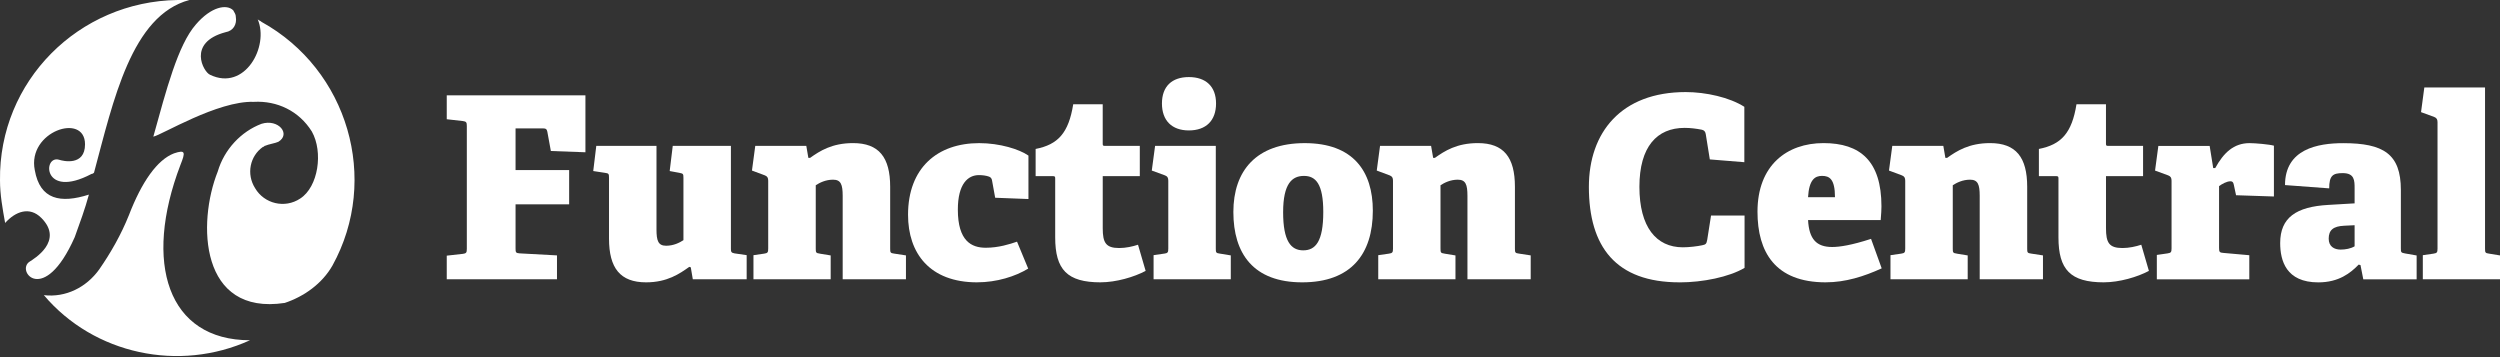
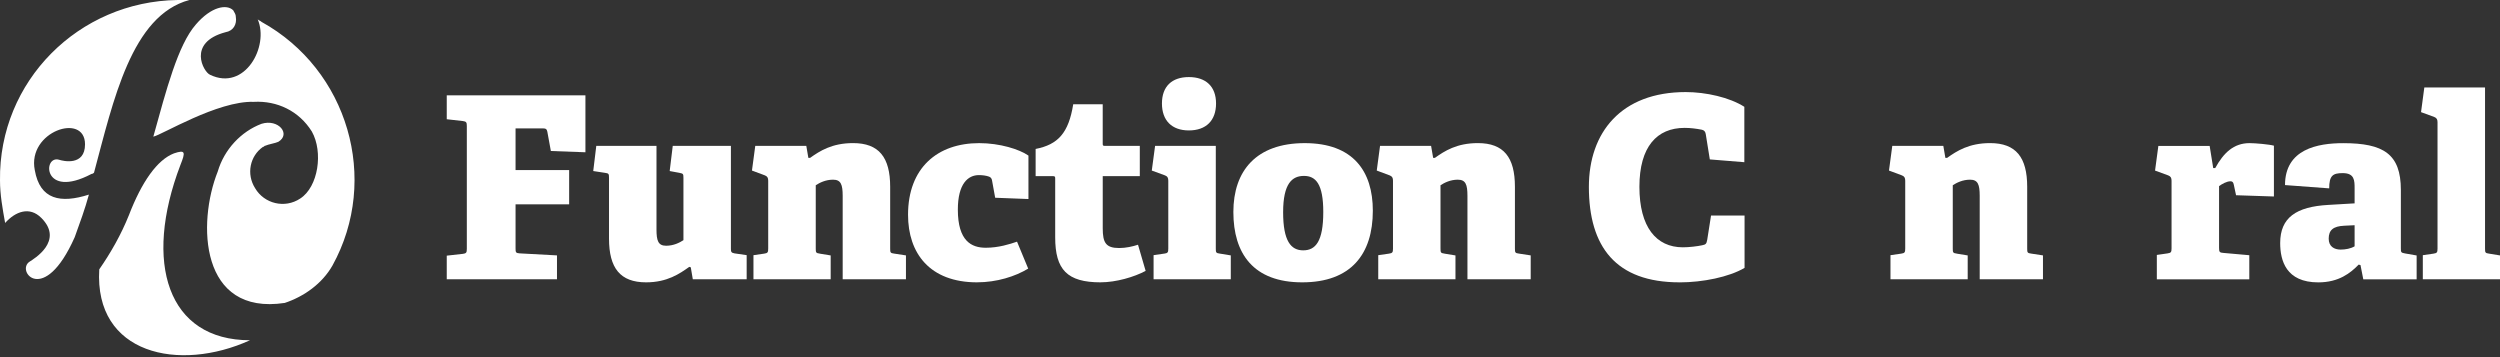
<svg xmlns="http://www.w3.org/2000/svg" width="203" height="29" viewBox="0 0 203 29" fill="none">
  <rect x="0" y="0" width="203" height="29" fill="#333333" stroke="none" />
  <g clip-path="url(#clip0_158_96)">
    <path fill-rule="evenodd" clip-rule="evenodd" d="M3.349 17.687C5.233 19.572 2.72 21.037 2.406 21.245C1.255 21.979 3.557 24.908 6.068 19.256C6.486 18.105 6.906 16.953 7.219 15.802C4.917 16.536 3.244 16.22 2.824 13.813C2.195 10.672 6.904 9.103 6.904 11.719C6.904 13.5 5.123 13.079 4.81 12.975C3.45 12.557 3.45 16.22 7.426 14.126C7.53 14.126 7.634 14.022 7.634 14.022C9.208 8.163 10.675 1.256 15.381 0H14.439C6.384 0.104 -0.105 6.594 -0 14.651C-0 15.802 0.209 16.953 0.417 18.105C1.255 17.162 2.406 16.745 3.346 17.687M17.054 6.07C16.532 5.861 15.17 3.454 18.31 2.616C18.939 2.511 19.252 1.987 19.148 1.36C19.148 1.151 19.043 1.047 18.939 0.838C18.417 0.316 17.159 0.525 15.903 1.989C14.439 3.663 13.497 7.328 12.45 11.095C13.079 10.991 17.681 8.166 20.612 8.27C22.496 8.166 24.274 9.004 25.32 10.677C26.263 12.351 25.842 15.178 24.378 16.121C23.123 16.959 21.45 16.538 20.716 15.283C19.983 14.131 20.299 12.667 21.345 11.933C21.45 11.933 21.45 11.829 21.554 11.829C21.763 11.724 22.392 11.62 22.601 11.515C23.647 10.886 22.601 9.631 21.241 10.051C19.568 10.68 18.205 12.145 17.683 13.922C16.01 18.11 16.219 25.644 23.125 24.597C24.694 24.075 26.161 23.028 26.996 21.561C30.867 14.549 28.251 5.655 21.241 1.78C21.136 1.676 21.032 1.676 20.927 1.572C21.87 3.77 19.881 7.432 17.057 6.072" fill="white" />
-     <path fill-rule="evenodd" clip-rule="evenodd" d="M14.65 13.395C15.068 12.348 15.068 12.139 14.128 12.453C12.768 12.975 11.513 14.755 10.466 17.476C9.837 19.045 9.002 20.512 8.06 21.872C7.013 23.337 5.34 24.174 3.56 23.966C7.64 28.78 14.546 30.244 20.301 27.628C13.604 27.628 11.617 21.35 14.65 13.395Z" fill="white" />
+     <path fill-rule="evenodd" clip-rule="evenodd" d="M14.65 13.395C15.068 12.348 15.068 12.139 14.128 12.453C12.768 12.975 11.513 14.755 10.466 17.476C9.837 19.045 9.002 20.512 8.06 21.872C7.64 28.78 14.546 30.244 20.301 27.628C13.604 27.628 11.617 21.35 14.65 13.395Z" fill="white" />
    <path d="M37.575 20.616C37.862 20.575 37.906 20.514 37.906 20.204V10.239C37.906 9.931 37.865 9.867 37.575 9.827L36.276 9.682V7.743H47.537V12.364L44.73 12.262L44.443 10.693C44.402 10.486 44.318 10.425 44.091 10.425H41.863V13.808H46.215V16.592H41.863V20.16C41.863 20.491 41.883 20.552 42.194 20.573L45.227 20.738V22.677H36.276V20.759L37.575 20.614V20.616Z" fill="white" />
    <path d="M55.971 21.668C55.187 22.226 54.176 22.926 52.464 22.926C50.361 22.926 49.452 21.77 49.452 19.378V14.447C49.452 14.116 49.431 14.075 49.121 14.034L48.171 13.889L48.418 11.847H53.307V18.635C53.307 19.562 53.453 19.954 54.092 19.954C54.69 19.954 55.184 19.707 55.495 19.501V14.447C55.495 14.116 55.474 14.096 55.164 14.034L54.379 13.889L54.627 11.847H59.35V20.201C59.35 20.428 59.371 20.53 59.638 20.573L60.629 20.718V22.677H56.256L56.091 21.706L55.966 21.666L55.971 21.668Z" fill="white" />
    <path d="M66.565 20.596L67.451 20.741V22.679H61.181V20.721L62.047 20.596C62.335 20.555 62.378 20.494 62.378 20.183V14.674C62.378 14.447 62.317 14.322 62.111 14.241L61.059 13.849L61.327 11.847H65.472L65.638 12.817H65.783C66.567 12.259 67.558 11.62 69.269 11.62C71.373 11.62 72.282 12.776 72.282 15.168V20.181C72.282 20.512 72.302 20.552 72.613 20.593L73.563 20.738V22.677H68.426V15.909C68.426 14.982 68.281 14.59 67.642 14.59C67.043 14.59 66.549 14.837 66.239 15.043V20.181C66.239 20.512 66.259 20.552 66.57 20.593L66.565 20.596Z" fill="white" />
    <path d="M79.344 22.926C75.485 22.926 73.733 20.555 73.733 17.44C73.733 13.624 76.127 11.622 79.509 11.622C81.18 11.622 82.769 12.117 83.51 12.634V16.161L80.808 16.057L80.561 14.694C80.54 14.529 80.479 14.406 80.314 14.343C80.087 14.261 79.799 14.218 79.489 14.218C78.602 14.218 77.777 14.918 77.777 17.022C77.777 19.579 78.89 20.117 80.046 20.117C81.078 20.117 81.984 19.829 82.583 19.623L83.489 21.811C82.438 22.45 80.933 22.924 79.344 22.924V22.926Z" fill="white" />
    <path d="M89.374 22.926C86.652 22.926 85.682 21.895 85.682 19.274V14.508C85.682 14.383 85.682 14.302 85.516 14.302H84.093V12.094C85.909 11.742 86.774 10.795 87.146 8.464H89.54V11.64C89.54 11.785 89.54 11.847 89.705 11.847H92.552V14.302H89.542V18.53C89.542 19.707 89.79 20.14 90.882 20.14C91.419 20.14 91.974 20.015 92.407 19.872L93.026 21.997C92.099 22.491 90.632 22.924 89.374 22.924V22.926Z" fill="white" />
    <path d="M94.534 20.596C94.822 20.555 94.865 20.494 94.865 20.183V14.674C94.865 14.447 94.804 14.322 94.597 14.241L93.525 13.849L93.793 11.847H98.723V20.181C98.723 20.512 98.743 20.552 99.054 20.593L99.94 20.738V22.677H93.671V20.718L94.536 20.593L94.534 20.596ZM96.535 10.591C95.153 10.591 94.35 9.786 94.35 8.403C94.35 7.02 95.155 6.258 96.535 6.258C97.916 6.258 98.743 7.022 98.743 8.403C98.743 9.783 97.939 10.591 96.535 10.591Z" fill="white" />
    <path d="M100.149 17.213C100.149 13.871 102.005 11.622 105.945 11.622C109.884 11.622 111.474 13.912 111.474 17.109C111.474 20.637 109.701 22.926 105.739 22.926C101.776 22.926 100.149 20.596 100.149 17.213ZM107.45 17.213C107.45 14.923 106.831 14.284 105.881 14.284C104.931 14.284 104.19 14.883 104.19 17.234C104.19 19.585 104.83 20.328 105.82 20.328C106.811 20.328 107.45 19.628 107.45 17.213Z" fill="white" />
    <path d="M117.298 20.596L118.184 20.741V22.679H111.914V20.721L112.78 20.596C113.068 20.555 113.111 20.494 113.111 20.183V14.674C113.111 14.447 113.05 14.322 112.844 14.241L111.792 13.849L112.059 11.847H116.205L116.371 12.817H116.516C117.3 12.259 118.291 11.62 120.002 11.62C122.106 11.62 123.012 12.776 123.012 15.168V20.181C123.012 20.512 123.033 20.552 123.343 20.593L124.293 20.738V22.677H119.157V15.909C119.157 14.982 119.012 14.59 118.372 14.59C117.774 14.59 117.28 14.837 116.969 15.043V20.181C116.969 20.512 116.99 20.552 117.3 20.593L117.298 20.596Z" fill="white" />
    <path d="M136.379 22.926C131.202 22.926 129.017 20.038 129.017 15.171C129.017 10.756 131.638 7.476 136.876 7.476C138.526 7.476 140.444 7.909 141.64 8.673V13.171L138.837 12.944L138.506 10.881C138.465 10.655 138.36 10.573 138.175 10.53C137.742 10.448 137.288 10.384 136.792 10.384C134.543 10.384 133.12 11.91 133.12 15.171C133.12 18.431 134.482 20.081 136.647 20.081C137.161 20.081 137.823 20 138.215 19.916C138.503 19.855 138.567 19.814 138.628 19.462L138.936 17.504H141.658V21.752C140.4 22.496 138.256 22.929 136.379 22.929V22.926Z" fill="white" />
-     <path d="M148.256 22.926C144.131 22.926 142.708 20.451 142.708 17.19C142.708 13.415 145.101 11.62 148.071 11.62C151.04 11.62 152.774 13.064 152.774 16.757C152.774 16.984 152.754 17.397 152.713 17.87H146.815C146.897 19.416 147.495 20.056 148.773 20.056C149.372 20.056 150.342 19.911 151.929 19.396L152.794 21.79C151.351 22.45 149.846 22.924 148.256 22.924V22.926ZM147.948 14.282C147.37 14.282 146.897 14.59 146.813 16.014H149C149 14.529 148.547 14.282 147.948 14.282Z" fill="white" />
    <path d="M158.891 20.596L159.777 20.741V22.679H153.507V20.721L154.373 20.596C154.661 20.555 154.704 20.494 154.704 20.183V14.674C154.704 14.447 154.643 14.322 154.437 14.241L153.385 13.849L153.653 11.847H157.798L157.964 12.817H158.109C158.893 12.259 159.884 11.62 161.595 11.62C163.699 11.62 164.608 12.776 164.608 15.168V20.181C164.608 20.512 164.628 20.552 164.939 20.593L165.889 20.738V22.677H160.752V15.909C160.752 14.982 160.607 14.59 159.968 14.59C159.37 14.59 158.876 14.837 158.565 15.043V20.181C158.565 20.512 158.585 20.552 158.896 20.593L158.891 20.596Z" fill="white" />
-     <path d="M170.839 22.926C168.117 22.926 167.147 21.895 167.147 19.274V14.508C167.147 14.383 167.147 14.302 166.981 14.302H165.558V12.094C167.373 11.742 168.239 10.795 168.611 8.464H171.005V11.64C171.005 11.785 171.005 11.847 171.17 11.847H174.017V14.302H171.007V18.53C171.007 19.707 171.254 20.14 172.347 20.14C172.884 20.14 173.439 20.015 173.872 19.872L174.491 21.997C173.564 22.491 172.097 22.924 170.839 22.924V22.926Z" fill="white" />
    <path d="M175.999 20.576C176.286 20.535 176.33 20.474 176.33 20.163V14.676C176.33 14.45 176.269 14.325 176.062 14.243L174.99 13.851L175.258 11.849H179.424L179.712 13.645H179.877C180.557 12.407 181.382 11.622 182.661 11.622C183.134 11.622 184.27 11.724 184.642 11.829V15.955L181.568 15.853L181.382 14.987C181.341 14.781 181.257 14.72 181.115 14.72C180.807 14.72 180.414 14.946 180.188 15.112V20.125C180.188 20.456 180.229 20.517 180.539 20.537L182.643 20.723V22.682H175.135V20.7L176.001 20.576H175.999Z" fill="white" />
    <path d="M191.525 21.485C190.865 22.165 189.916 22.929 188.245 22.929C185.625 22.929 185.151 21.156 185.151 19.732C185.151 17.669 186.45 16.783 189.07 16.638L191.194 16.513V15.316C191.194 14.656 191.194 14.057 190.224 14.057C189.419 14.057 189.131 14.264 189.131 15.295L185.543 15.028C185.543 12.099 188.204 11.625 190.267 11.625C193.527 11.625 194.95 12.491 194.95 15.42V20.165C194.95 20.497 194.97 20.517 195.281 20.578L196.231 20.744V22.682H191.899L191.673 21.526L191.527 21.485H191.525ZM189.09 19.381C189.09 20.02 189.544 20.267 190.061 20.267C190.453 20.267 190.886 20.186 191.194 20V18.288L190.348 18.329C189.462 18.37 189.09 18.68 189.09 19.381Z" fill="white" />
    <path d="M197.596 20.596C197.884 20.555 197.927 20.494 197.927 20.183V9.931C197.927 9.704 197.866 9.58 197.66 9.498L196.588 9.106L196.855 7.104H201.785V20.183C201.785 20.514 201.806 20.555 202.117 20.596L203.003 20.741V22.679H196.733V20.721L197.599 20.596H197.596Z" fill="white" />
  </g>
  <defs>
    <clipPath id="clip0_158_96">
      <rect width="203" height="28.912" fill="white" />
    </clipPath>
  </defs>
</svg>